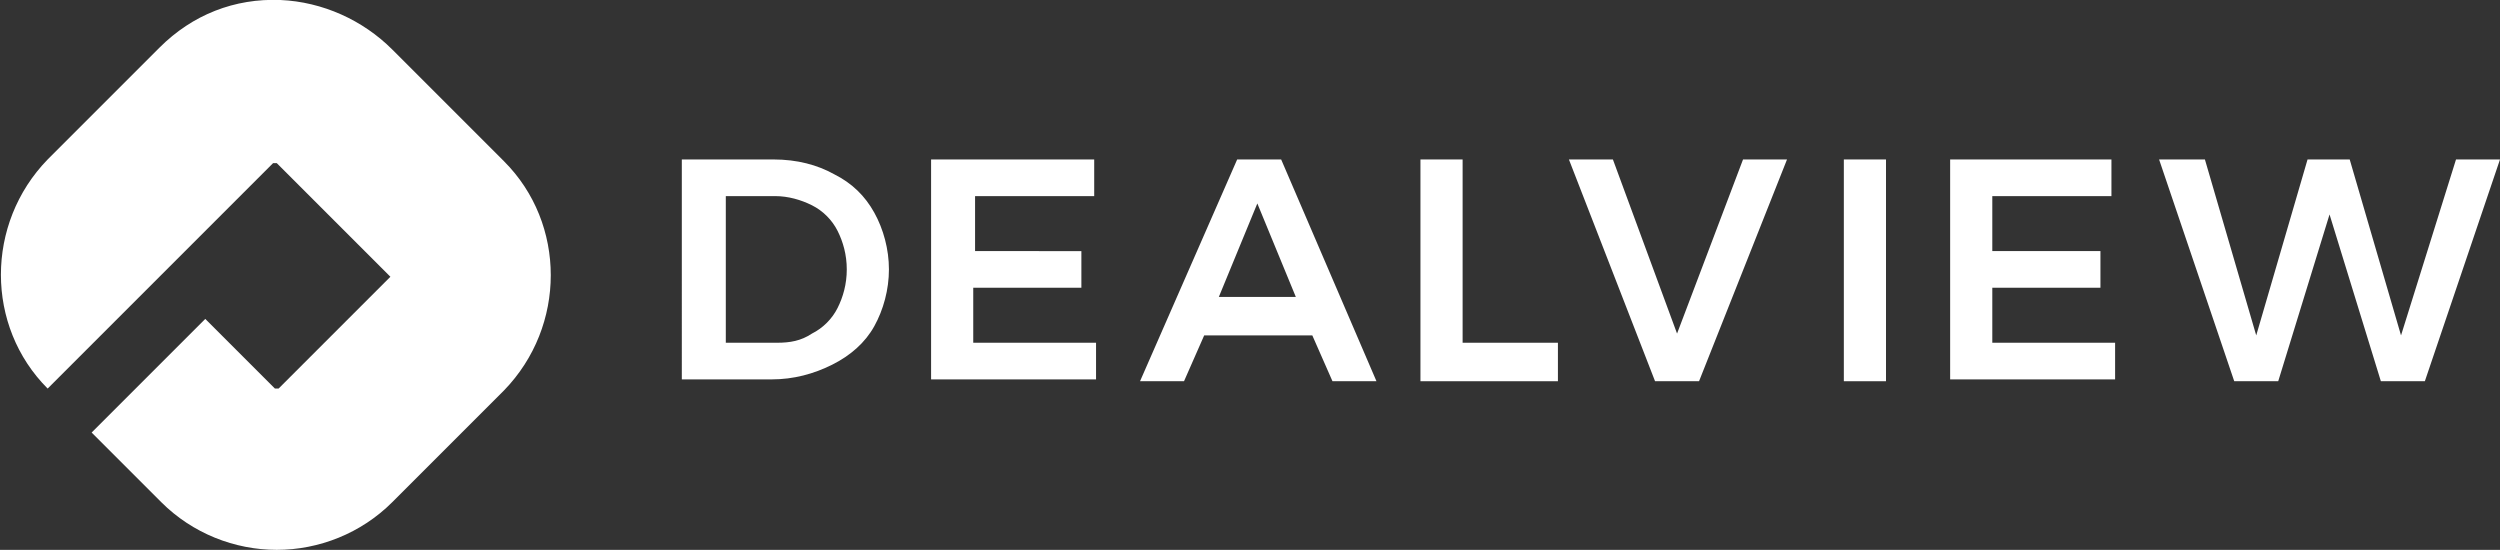
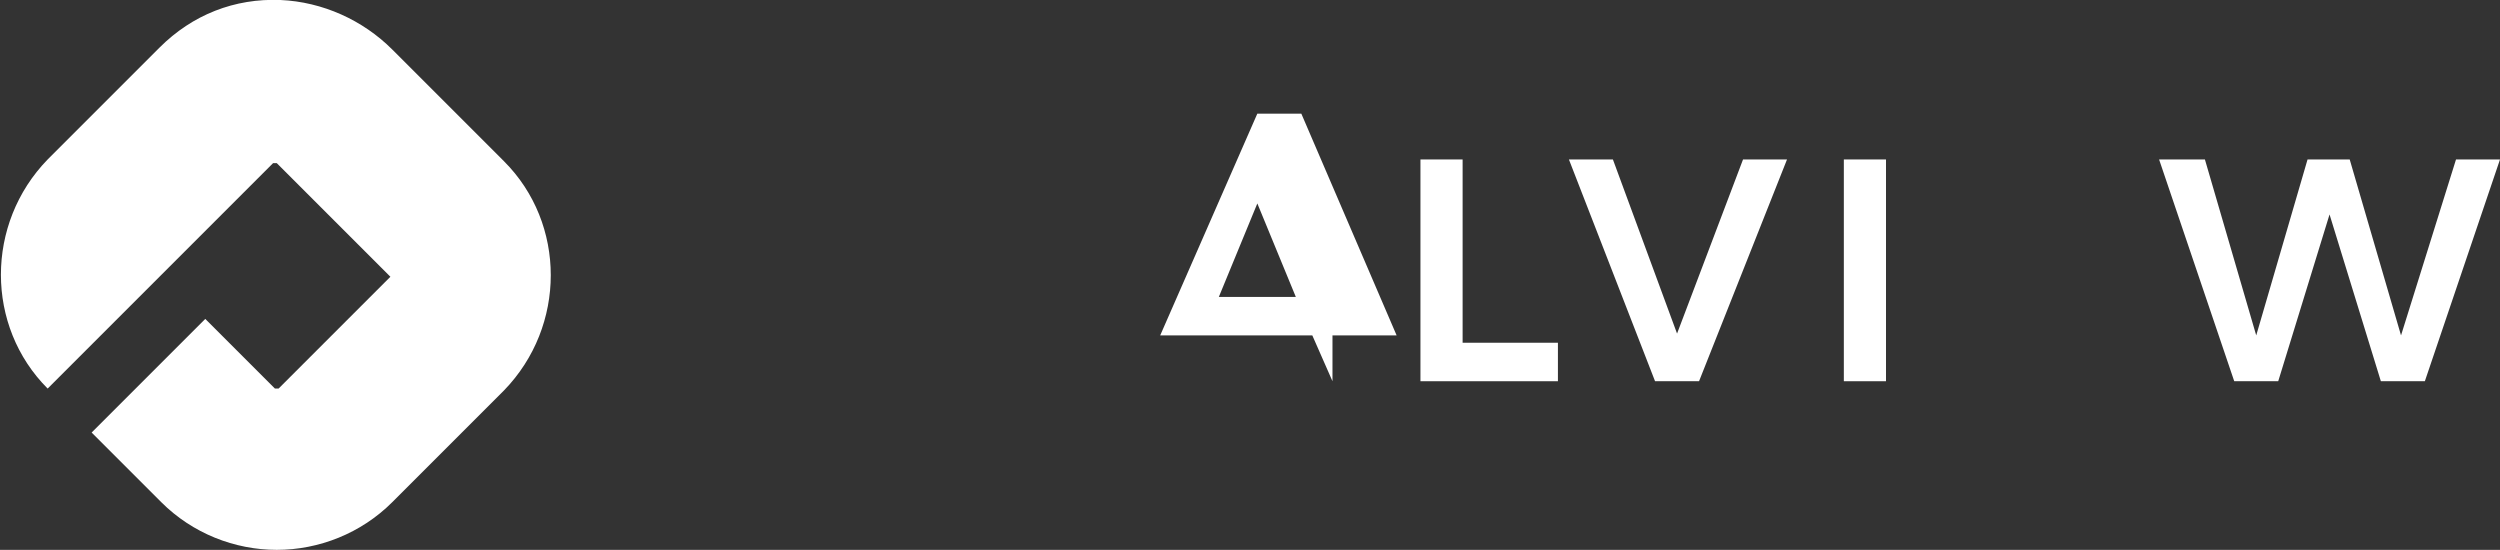
<svg xmlns="http://www.w3.org/2000/svg" version="1.0" id="Layer_2" x="0px" y="0px" viewBox="0 0 136.4 30" style="enable-background:new 0 0 136.4 30;" xml:space="preserve">
  <rect x="0" y="0" width="136.4" height="30" fill="#333333" stroke="none" />
  <style type="text/css">
	.st0{fill:#FFFFFF;}
</style>
  <g>
    <g>
-       <path class="st0" d="M45.5,9.5c1,0.5,1.7,1.2,2.2,2.1c0.5,0.9,0.8,2,0.8,3.1s-0.3,2.2-0.8,3.1c-0.5,0.9-1.3,1.6-2.3,2.1    c-1,0.5-2.1,0.8-3.3,0.8h-4.9V8.7h5C43.5,8.7,44.6,9,45.5,9.5z M44.3,18.2c0.6-0.3,1.1-0.8,1.4-1.4c0.3-0.6,0.5-1.3,0.5-2.1    c0-0.8-0.2-1.5-0.5-2.1c-0.3-0.6-0.8-1.1-1.4-1.4c-0.6-0.3-1.3-0.5-2-0.5h-2.7v8h2.8C43.1,18.7,43.7,18.6,44.3,18.2z" />
-       <path class="st0" d="M50.9,8.7h8.8v2h-6.5v3H59v2h-5.9v3h6.7v2h-9V8.7z" />
-       <path class="st0" d="M72.7,20.8l-1.1-2.5h-5.9l-1.1,2.5h-2.4l5.3-12.1h2.4l5.2,12.1H72.7z M66.5,16.2h4.2l-2.1-5.1L66.5,16.2z" />
+       <path class="st0" d="M72.7,20.8l-1.1-2.5h-5.9h-2.4l5.3-12.1h2.4l5.2,12.1H72.7z M66.5,16.2h4.2l-2.1-5.1L66.5,16.2z" />
      <path class="st0" d="M77.5,8.7h2.3v10H85v2.1h-7.5V8.7z" />
      <path class="st0" d="M85.6,8.7H88l3.5,9.5l3.6-9.5h2.4l-4.8,12.1h-2.4L85.6,8.7z" />
      <path class="st0" d="M100.6,8.7h2.3v12.1h-2.3V8.7z" />
-       <path class="st0" d="M106.4,8.7h8.8v2h-6.5v3h5.9v2h-5.9v3h6.7v2h-9V8.7z" />
      <path class="st0" d="M134,8.7h2.4l-4.1,12.1h-2.4l-2.8-9.1l-2.8,9.1h-2.4l-4.1-12.1h2.5l2.8,9.6l2.8-9.6h2.3l2.8,9.6L134,8.7z" />
    </g>
    <g>
      <path class="st0" d="M2.6,21.2L2.6,21.2c-3.4-3.4-3.4-9,0-12.5l6.1-6.1c1.8-1.8,4.1-2.7,6.6-2.6c2.3,0.1,4.5,1.1,6.1,2.7l6.1,6.1    c3.4,3.4,3.4,9,0,12.5l-6.1,6.1c-1.7,1.7-4,2.6-6.3,2.6c-2.3,0-4.6-0.9-6.3-2.6L5,23.6l6.2-6.2l3.8,3.8c0,0,0,0,0.1,0    c0,0,0.1,0,0.1,0l6.1-6.1l-6.2-6.2c0,0,0,0-0.1,0s-0.1,0-0.1,0L8.8,15L2.6,21.2z" />
    </g>
  </g>
</svg>